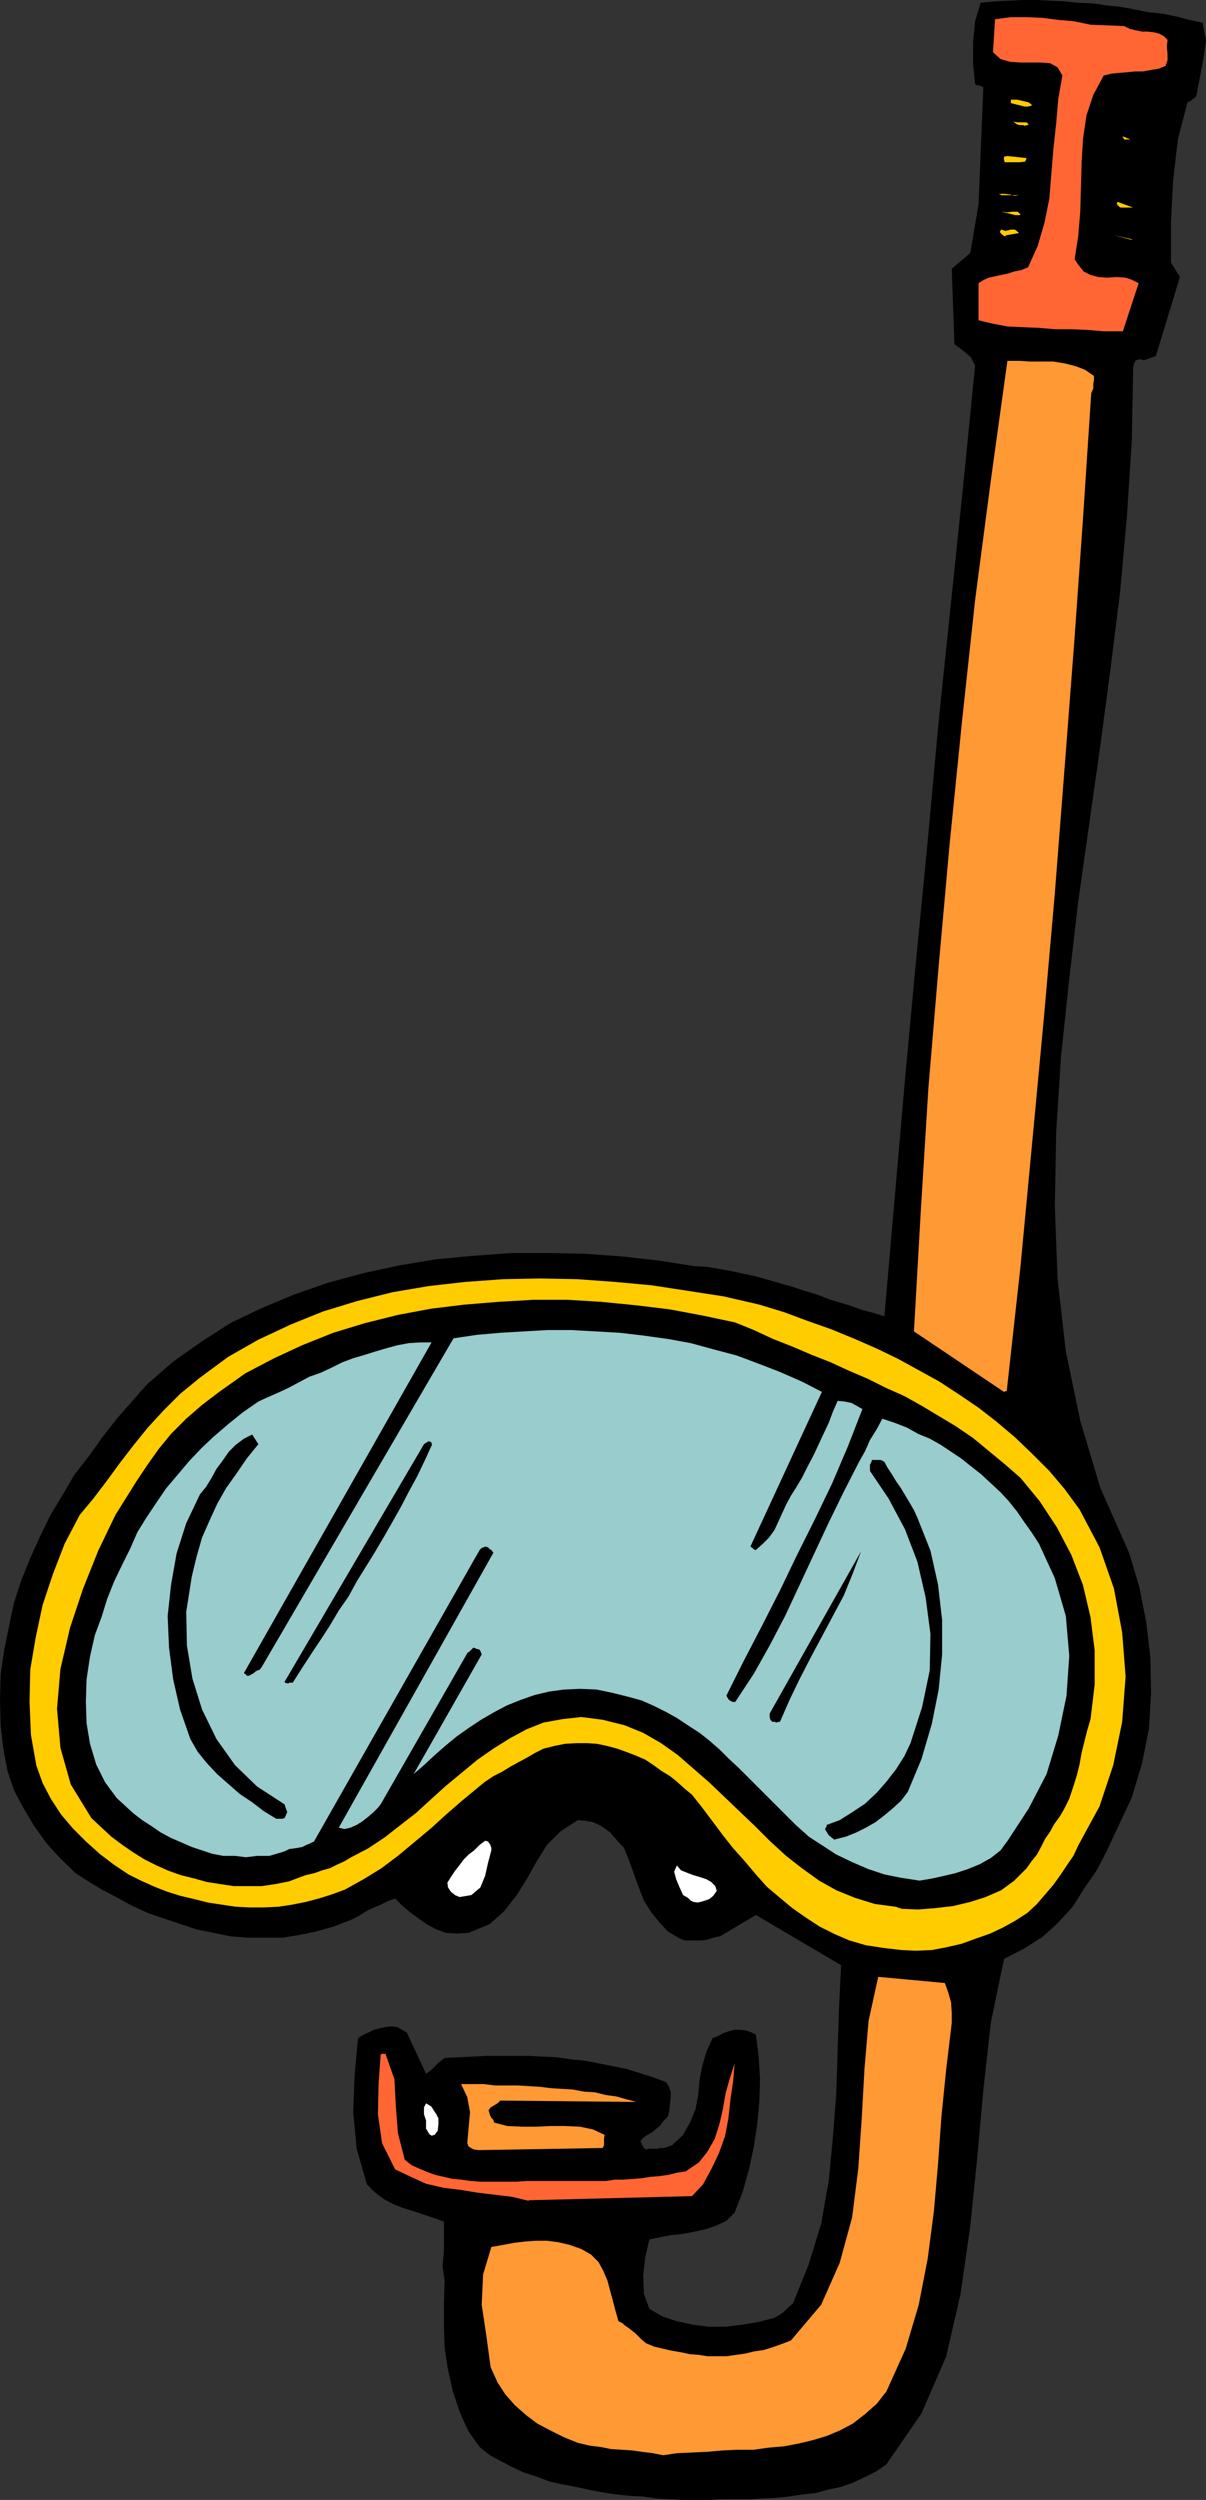
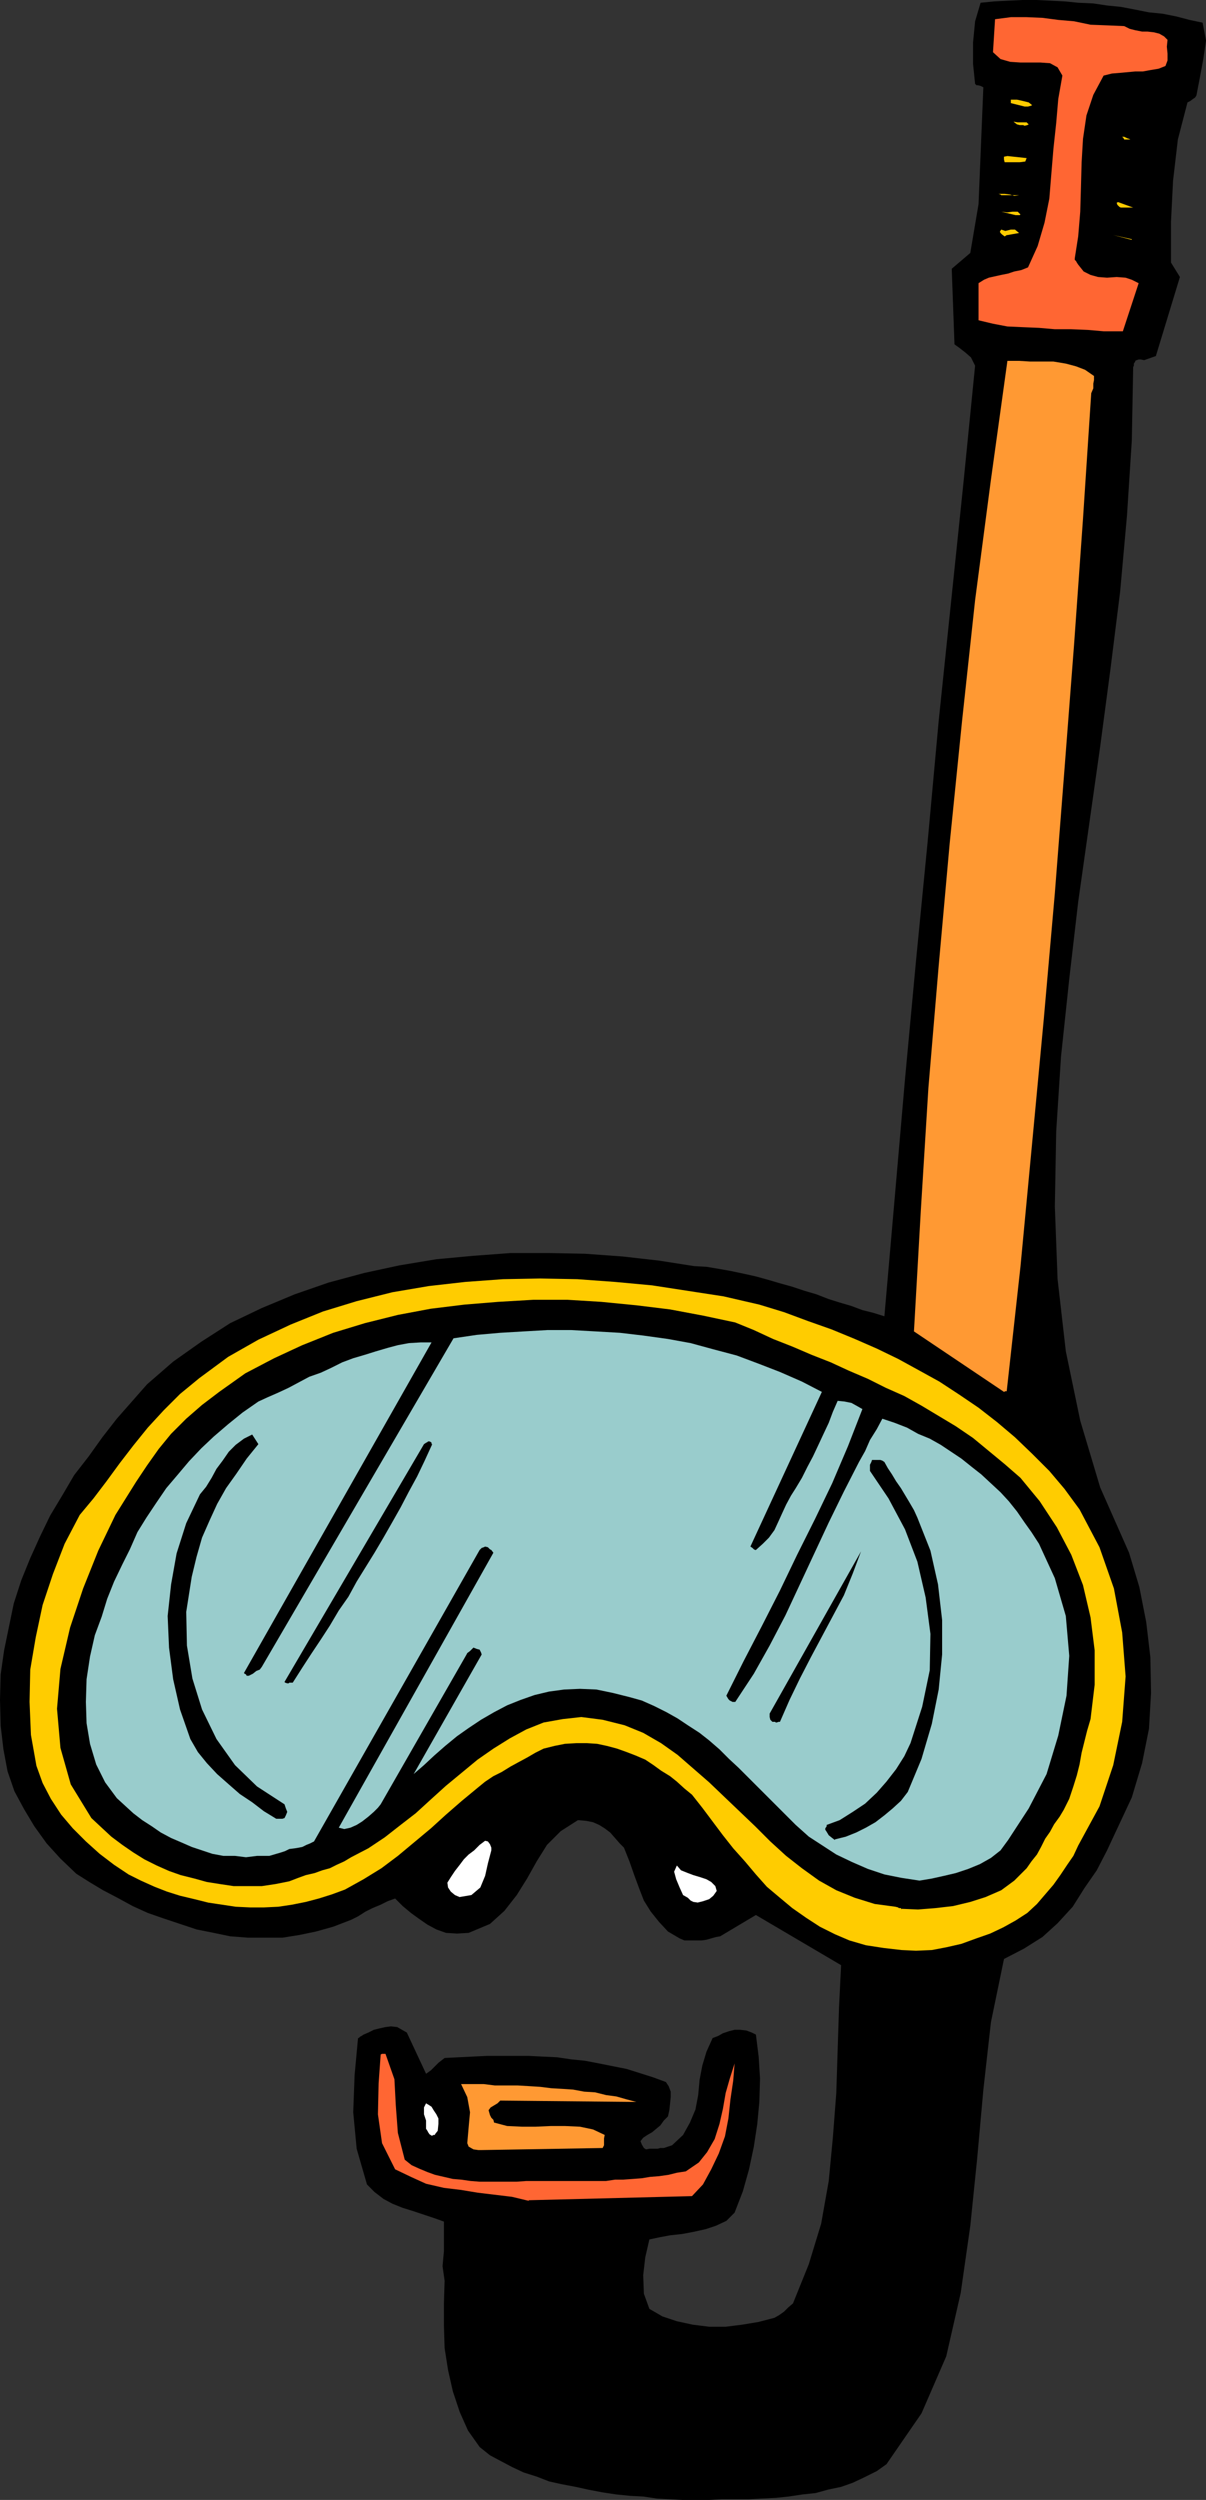
<svg xmlns="http://www.w3.org/2000/svg" xmlns:ns1="http://sodipodi.sourceforge.net/DTD/sodipodi-0.dtd" xmlns:ns2="http://www.inkscape.org/namespaces/inkscape" version="1.0" width="75.02mm" height="155.497mm" id="svg25" ns1:docname="Snorkel &amp; Mask.wmf">
  <rect width="100%" height="100%" fill="#333333" stroke="none" />
  <ns1:namedview id="namedview25" pagecolor="#ffffff" bordercolor="#000000" borderopacity="0.25" ns2:showpageshadow="2" ns2:pageopacity="0.0" ns2:pagecheckerboard="0" ns2:deskcolor="#d1d1d1" ns2:document-units="mm" />
  <defs id="defs1">
    <pattern id="WMFhbasepattern" patternUnits="userSpaceOnUse" width="6" height="6" x="0" y="0" />
  </defs>
  <path style="fill:#000000;fill-opacity:1;fill-rule:evenodd;stroke:none" d="m 160.591,587.707 h 3.07 3.07 l 3.07,-0.162 h 3.07 3.231 l 3.07,-0.162 3.231,-0.162 3.07,-0.323 3.231,-0.485 3.07,-0.323 2.908,-0.808 3.07,-0.646 2.747,-0.97 2.747,-1.293 2.908,-1.454 2.262,-1.616 8.24,-11.958 5.816,-13.412 3.393,-14.866 2.262,-15.836 1.616,-15.836 1.454,-16.159 1.777,-15.836 3.07,-14.866 4.685,-2.424 4.362,-2.747 3.554,-3.232 3.554,-3.878 2.747,-4.363 2.908,-4.201 2.423,-4.686 2.262,-4.848 3.554,-7.595 2.423,-8.08 1.616,-8.08 0.485,-8.403 -0.162,-8.403 -0.969,-8.241 -1.616,-8.241 -2.423,-8.08 -6.786,-15.351 -4.685,-15.674 -3.393,-16.321 -1.939,-16.967 -0.646,-17.129 0.323,-17.613 1.131,-17.613 1.939,-18.26 2.1,-18.098 2.585,-18.26 2.585,-18.26 2.423,-18.26 2.262,-18.098 1.616,-17.937 1.131,-17.613 0.323,-17.29 0.162,-0.323 v -0.485 l 0.323,-0.485 v -0.162 l 0.323,-0.162 0.485,-0.162 h 0.485 l 0.808,0.162 2.747,-0.97 5.655,-18.583 -2.1,-3.393 v -9.534 l 0.485,-9.695 1.131,-9.695 2.262,-8.726 0.646,-0.323 0.646,-0.485 0.485,-0.323 0.323,-0.485 0.808,-4.201 0.808,-4.363 0.646,-4.363 -0.808,-4.201 -3.07,-0.646 -3.07,-0.808 -3.231,-0.646 -3.231,-0.323 -3.231,-0.646 -3.393,-0.646 -3.231,-0.323 -3.231,-0.485 -3.554,-0.162 L 250.258,0.323 247.026,0.162 243.634,0 h -3.231 l -3.393,0.162 -3.231,0.162 -3.231,0.323 -1.292,4.363 -0.485,5.009 v 5.009 l 0.485,4.686 0.323,0.323 h 0.323 l 0.646,0.162 0.646,0.323 -1.131,27.47 -1.939,11.473 -4.362,3.717 0.646,17.775 1.131,0.808 1.454,1.131 1.292,1.131 0.969,1.939 -2.747,27.632 -2.908,27.955 -2.908,27.955 -2.585,28.278 -2.747,28.117 -2.585,27.794 -2.423,27.955 -2.423,27.794 -2.585,-0.808 -2.585,-0.646 -2.585,-0.97 -2.747,-0.808 -2.585,-0.808 -2.908,-1.131 -2.747,-0.808 -2.908,-0.97 -2.908,-0.808 -2.747,-0.808 -2.908,-0.808 -2.908,-0.646 -3.07,-0.646 -2.747,-0.485 -2.908,-0.485 -2.908,-0.162 -8.24,-1.293 -8.563,-0.97 -8.886,-0.646 -8.401,-0.162 h -9.047 l -8.724,0.646 -8.724,0.808 -8.724,1.454 -8.24,1.778 -8.401,2.262 -7.916,2.747 -7.755,3.232 -7.432,3.555 -6.786,4.363 -6.624,4.686 -6.139,5.332 -3.554,4.04 -3.554,4.04 -3.393,4.363 -3.231,4.525 -3.393,4.363 -2.747,4.686 -2.908,4.848 -2.423,5.009 -2.262,5.009 -2.1,5.171 -1.777,5.494 -1.131,5.494 -1.131,5.494 -0.808,5.656 L 0,399.615 l 0.162,6.14 0.646,5.494 0.969,5.171 1.616,4.686 2.262,4.201 2.423,4.04 2.908,4.04 3.231,3.555 3.716,3.555 3.07,1.939 3.231,1.939 3.393,1.778 3.554,1.939 3.554,1.616 3.716,1.293 3.877,1.293 3.877,1.293 4.039,0.808 3.877,0.808 4.201,0.323 h 4.039 4.039 l 4.039,-0.646 3.877,-0.808 4.039,-1.131 2.1,-0.808 2.1,-0.808 1.616,-0.808 1.777,-1.131 1.616,-0.808 1.939,-0.808 1.616,-0.808 1.777,-0.646 1.777,1.778 1.939,1.616 1.777,1.293 2.1,1.454 2.1,1.131 2.262,0.808 2.585,0.162 2.747,-0.162 5.008,-2.101 3.393,-3.07 2.908,-3.717 2.423,-3.878 2.262,-4.04 2.423,-3.878 3.231,-3.232 4.039,-2.585 1.939,0.162 1.616,0.323 1.454,0.646 1.292,0.808 1.292,0.97 1.131,1.293 1.131,1.293 0.969,0.97 1.292,3.232 1.131,3.232 1.131,3.07 1.131,2.909 1.616,2.585 1.939,2.424 2.1,2.262 2.747,1.616 1.131,0.485 h 1.454 1.292 1.292 l 1.131,-0.162 1.131,-0.323 1.131,-0.323 0.969,-0.162 8.401,-5.009 20.034,11.796 -0.485,9.857 -0.323,10.019 -0.323,10.18 -0.808,10.503 -0.969,10.18 -1.777,10.019 -2.908,9.534 -3.716,9.211 -1.131,0.97 -0.969,0.97 -1.131,0.808 -1.131,0.646 -3.716,0.97 -3.877,0.646 -3.877,0.485 h -3.877 l -3.877,-0.485 -3.716,-0.808 -3.393,-1.131 -3.07,-1.778 -1.292,-3.555 -0.162,-4.363 0.485,-4.201 0.969,-4.201 2.262,-0.485 2.585,-0.485 2.908,-0.323 2.585,-0.485 2.908,-0.646 2.423,-0.808 2.423,-1.131 1.939,-1.939 1.939,-5.009 1.454,-5.171 1.131,-5.333 0.808,-5.332 0.485,-5.171 0.162,-5.494 -0.323,-5.171 -0.646,-5.171 -0.969,-0.485 -1.292,-0.485 -1.454,-0.162 h -1.292 l -1.292,0.323 -1.454,0.485 -1.131,0.646 -1.292,0.485 -1.454,3.232 -0.969,3.232 -0.646,3.393 -0.323,3.555 -0.646,3.393 -1.292,3.07 -1.616,2.909 -2.585,2.424 -0.969,0.323 -0.969,0.323 h -0.808 l -0.646,0.162 h -0.808 -0.485 -0.646 l -0.808,0.162 -0.485,-0.323 -0.485,-0.808 -0.323,-0.808 0.646,-0.808 0.969,-0.646 1.131,-0.646 0.969,-0.808 0.969,-0.808 0.808,-1.131 0.969,-0.97 0.323,-1.454 0.162,-1.454 0.162,-1.616 v -1.293 l -0.485,-1.293 -0.646,-0.97 -3.07,-1.131 -3.07,-0.97 -3.07,-0.97 -3.231,-0.646 -3.231,-0.646 -3.393,-0.646 -3.231,-0.323 -3.231,-0.485 -3.393,-0.162 -3.231,-0.162 h -3.554 -3.231 -3.231 l -3.393,0.162 -3.231,0.162 -3.231,0.162 -1.454,1.131 -0.969,0.97 -0.808,0.808 -1.131,0.808 -4.524,-9.695 -1.131,-0.646 -1.131,-0.646 -1.454,-0.162 -1.292,0.162 -1.454,0.323 -1.292,0.323 -1.292,0.646 -1.131,0.485 -0.485,0.323 -0.323,0.162 -0.323,0.323 h -0.162 l -0.808,8.726 -0.323,8.726 0.808,8.564 2.423,8.403 1.777,1.778 2.1,1.616 2.1,1.131 2.423,0.97 2.585,0.808 2.423,0.808 2.423,0.808 2.262,0.808 v 3.393 3.555 l -0.323,3.555 0.485,3.393 -0.162,5.333 v 5.171 l 0.162,5.332 0.808,5.171 1.131,5.009 1.616,4.848 1.939,4.363 2.747,3.878 2.423,1.939 2.423,1.293 2.747,1.454 2.747,1.293 3.07,0.97 2.908,1.131 2.908,0.646 3.393,0.646 2.908,0.646 3.393,0.646 3.231,0.485 3.231,0.323 3.07,0.162 3.231,0.485 3.07,0.162 3.07,0.162 z" id="path1" />
-   <path style="fill:#ff9933;fill-opacity:1;fill-rule:evenodd;stroke:none" d="m 155.906,577.203 3.231,-0.485 3.554,-0.162 3.554,-0.162 3.554,-0.323 3.716,-0.162 h 3.716 l 3.393,-0.485 3.716,-0.323 3.393,-0.646 3.393,-0.808 3.231,-0.97 3.07,-1.293 3.07,-1.616 2.908,-2.262 2.747,-2.424 2.262,-2.909 4.524,-10.019 3.07,-10.342 2.1,-10.827 1.454,-11.15 0.969,-10.988 0.808,-11.311 1.131,-11.15 1.292,-10.827 v -2.424 l -0.162,-2.424 -0.646,-2.262 -0.808,-2.262 -15.671,-1.454 -2.262,10.342 -0.969,11.311 -0.646,11.635 -0.808,11.796 -1.454,11.473 -2.908,10.665 -4.362,9.857 -7.109,8.403 -2.1,0.808 -2.262,0.808 -2.1,0.646 -2.262,0.323 -1.939,0.485 -2.262,0.323 -2.262,0.323 h -1.939 -2.423 l -2.1,-0.323 -2.1,-0.162 -2.262,-0.485 -1.939,-0.323 -2.1,-0.485 -2.1,-0.485 -1.939,-0.808 -0.969,-0.808 -0.646,-0.646 -0.808,-0.808 -0.808,-0.646 -0.808,-0.646 -0.969,-0.646 -0.485,-0.485 -0.969,-0.485 -0.646,-2.262 -0.646,-2.424 -0.646,-2.424 -0.646,-2.424 -0.969,-2.262 -1.131,-2.101 -1.777,-1.778 -2.262,-1.293 -2.747,-0.97 -2.747,-0.646 -2.585,-0.323 h -2.747 l -2.262,0.162 -2.747,0.323 -2.585,0.485 -2.747,0.485 -1.939,6.464 -0.323,7.11 1.131,7.595 0.969,7.11 1.616,3.555 1.777,2.747 2.262,2.585 2.747,2.424 2.585,1.939 3.07,1.616 3.231,1.616 3.231,1.293 2.747,0.646 2.585,0.323 2.423,0.485 2.585,0.162 2.423,0.162 2.262,0.323 2.585,0.323 2.423,0.485 z" id="path2" />
  <path style="fill:#ff6633;fill-opacity:1;fill-rule:evenodd;stroke:none" d="m 124.24,517.253 38.451,-0.97 2.585,-2.747 1.939,-3.555 1.777,-3.717 1.454,-4.04 0.808,-4.201 0.485,-4.525 0.646,-4.363 0.323,-4.04 -1.131,3.555 -0.969,3.393 -0.646,3.717 -0.808,3.555 -1.131,3.555 -1.777,3.07 -1.939,2.424 -3.07,2.101 -2.1,0.323 -1.939,0.485 -2.262,0.323 -2.1,0.162 -1.939,0.323 -2.1,0.162 -2.262,0.162 h -1.939 l -2.1,0.323 h -2.262 -2.1 -1.939 -2.1 -2.262 -1.939 -2.1 -2.1 -1.939 l -2.262,0.162 h -2.1 -2.262 -2.262 -2.1 l -2.1,-0.162 -2.262,-0.323 -1.939,-0.162 -2.1,-0.485 -2.1,-0.485 -1.777,-0.646 -1.939,-0.808 -1.777,-0.808 -1.616,-1.293 -1.616,-6.302 -0.485,-6.464 -0.323,-6.14 -2.1,-5.979 h -0.162 -0.162 -0.485 l -0.323,0.162 -0.485,6.787 -0.162,7.272 0.969,6.787 3.07,6.14 3.716,1.778 3.554,1.616 4.201,0.97 4.039,0.485 3.877,0.646 4.039,0.485 4.039,0.485 4.039,0.97 v 0 z" id="path3" />
  <path style="fill:#ff9933;fill-opacity:1;fill-rule:evenodd;stroke:none" d="m 113.254,505.457 28.435,-0.485 0.323,-0.646 v -0.808 -0.808 l 0.162,-0.808 -2.747,-1.293 -3.07,-0.646 -3.554,-0.162 h -3.231 l -3.716,0.162 h -3.07 l -3.554,-0.162 -3.07,-0.808 -0.162,-0.646 -0.485,-0.485 -0.323,-0.646 -0.323,-1.131 0.485,-0.646 0.808,-0.485 0.808,-0.485 0.646,-0.646 31.989,0.323 -2.423,-0.646 -2.262,-0.646 -2.423,-0.323 -2.585,-0.646 -2.585,-0.162 -2.585,-0.485 -2.423,-0.162 -2.747,-0.162 -2.585,-0.323 -2.585,-0.162 -2.747,-0.162 h -2.585 -2.747 l -2.585,-0.323 h -2.747 -2.585 l 1.454,3.07 0.646,3.555 -0.323,3.555 -0.323,3.717 0.323,0.808 1.131,0.646 1.131,0.162 z" id="path4" />
  <path style="fill:#ffffff;fill-opacity:1;fill-rule:evenodd;stroke:none" d="m 102.268,501.74 0.646,-0.808 0.162,-1.616 v -1.293 l -0.485,-0.97 -0.646,-0.97 -0.485,-0.808 -0.485,-0.323 -0.808,-0.485 -0.485,0.97 v 1.616 l 0.485,1.454 v 1.939 l 0.323,0.485 0.162,0.323 0.323,0.485 0.485,0.323 h 0.162 l 0.323,-0.162 h 0.162 0.162 v 0 z" id="path5" />
  <path style="fill:#ffcc00;fill-opacity:1;fill-rule:evenodd;stroke:none" d="m 211.968,458.434 3.393,0.162 3.716,-0.162 3.393,-0.646 3.554,-0.808 3.554,-1.293 3.231,-1.131 3.07,-1.454 2.908,-1.616 2.747,-1.778 2.262,-2.101 1.939,-2.262 1.939,-2.262 1.616,-2.262 1.616,-2.424 1.454,-2.101 1.131,-2.424 5.008,-9.211 3.231,-9.695 2.1,-10.18 0.808,-10.665 -0.808,-10.342 -1.939,-10.342 -3.393,-9.695 -4.685,-8.888 -3.554,-4.848 -3.554,-4.201 -4.039,-4.04 -4.039,-3.878 -4.201,-3.555 -4.362,-3.393 -4.524,-3.07 -4.685,-3.07 -4.685,-2.585 -5.008,-2.747 -5.008,-2.424 -5.17,-2.262 -5.493,-2.262 -5.493,-1.939 -5.655,-2.101 -5.816,-1.778 -8.401,-1.939 -8.401,-1.293 -8.401,-1.293 -8.724,-0.808 -8.886,-0.646 -8.724,-0.162 -8.724,0.162 -8.886,0.646 -8.563,0.97 -8.563,1.454 -8.401,2.101 -7.916,2.424 -7.593,3.07 -7.593,3.555 -7.109,4.04 -6.786,5.009 -4.524,3.717 -3.877,3.878 -3.716,4.04 -3.393,4.201 -3.231,4.201 -3.07,4.201 -3.07,4.04 -3.231,3.878 -3.554,6.787 -2.747,7.11 -2.423,7.272 -1.616,7.595 -1.292,7.595 -0.162,7.595 0.323,7.756 1.292,7.272 1.454,4.04 1.939,3.717 2.423,3.717 2.747,3.232 3.07,3.07 3.231,2.909 3.393,2.585 3.393,2.262 2.908,1.454 3.231,1.454 2.908,1.131 3.07,0.97 3.393,0.808 3.231,0.808 3.231,0.485 3.231,0.485 3.393,0.162 h 3.231 l 3.393,-0.162 3.231,-0.485 3.231,-0.646 3.07,-0.808 3.07,-0.97 3.07,-1.131 4.362,-2.424 4.201,-2.585 3.877,-2.909 3.877,-3.232 3.877,-3.232 3.554,-3.232 3.716,-3.232 3.716,-3.07 1.777,-1.454 1.939,-1.293 1.939,-0.97 2.1,-1.293 1.777,-0.97 2.1,-1.131 1.939,-1.131 1.939,-0.97 2.585,-0.646 2.423,-0.485 2.747,-0.162 h 2.423 l 2.423,0.162 2.262,0.485 2.423,0.646 2.262,0.808 2.1,0.808 2.262,0.97 1.939,1.293 1.777,1.293 2.1,1.293 1.616,1.293 1.777,1.616 1.777,1.454 2.423,3.07 2.423,3.232 2.423,3.232 2.423,3.07 2.747,3.07 2.585,3.07 2.585,2.909 3.07,2.585 2.908,2.424 3.231,2.262 3.231,2.101 3.554,1.778 3.393,1.454 3.877,1.131 4.201,0.646 z" id="path6" />
  <path style="fill:#000000;fill-opacity:1;fill-rule:evenodd;stroke:none" d="m 211.968,448.739 3.877,0.162 4.039,-0.323 4.201,-0.485 4.039,-0.97 3.554,-1.131 3.716,-1.616 3.07,-2.262 2.908,-2.909 1.131,-1.616 1.292,-1.616 0.969,-1.778 0.969,-1.939 1.131,-1.616 0.969,-1.778 1.292,-1.778 0.969,-1.616 1.292,-2.585 0.969,-2.909 0.808,-2.585 0.646,-2.585 0.485,-2.747 0.646,-2.585 0.646,-2.585 0.808,-2.747 0.969,-8.08 v -8.08 l -0.969,-7.756 -1.777,-7.595 -2.747,-7.11 -3.393,-6.464 -4.039,-6.14 -4.524,-5.494 -3.716,-3.232 -3.716,-3.07 -3.716,-3.07 -4.039,-2.747 -4.039,-2.424 -4.039,-2.424 -4.039,-2.262 -4.362,-1.939 -4.201,-2.101 -4.524,-1.939 -4.201,-1.939 -4.524,-1.778 -4.524,-1.939 -4.524,-1.778 -4.524,-2.101 -4.362,-1.778 -7.593,-1.616 -7.755,-1.454 -7.916,-0.97 -8.24,-0.808 -7.916,-0.485 h -8.078 l -8.24,0.485 -7.916,0.646 -7.916,0.97 -7.755,1.454 -7.755,1.939 -7.432,2.262 -7.27,2.909 -6.624,3.07 -6.786,3.555 -6.139,4.363 -4.039,3.07 -3.716,3.232 -3.554,3.555 -2.908,3.555 -2.747,3.878 -2.585,3.878 -2.423,3.878 -2.423,3.878 -4.039,8.403 -3.554,8.888 -3.07,9.211 -2.262,9.695 -0.808,9.372 0.808,9.211 2.423,8.564 4.847,7.918 2.423,2.262 2.262,2.101 2.585,1.939 2.585,1.778 2.585,1.616 2.908,1.454 2.908,1.293 2.747,0.97 3.231,0.808 2.908,0.808 3.07,0.485 3.231,0.485 h 3.393 3.231 l 3.231,-0.485 3.231,-0.646 2.1,-0.808 1.777,-0.646 2.1,-0.485 1.777,-0.646 1.777,-0.485 1.616,-0.808 1.777,-0.808 1.616,-0.97 4.039,-2.101 3.877,-2.585 3.716,-2.909 3.554,-2.747 3.716,-3.393 3.393,-3.07 3.716,-3.07 3.716,-3.07 3.716,-2.585 3.877,-2.424 3.877,-2.101 4.039,-1.616 4.524,-0.808 4.362,-0.485 5.008,0.646 5.17,1.293 4.362,1.778 4.201,2.424 3.877,2.747 3.716,3.232 3.716,3.232 3.716,3.555 3.554,3.393 3.554,3.393 3.554,3.555 3.716,3.393 3.716,2.909 4.039,2.909 4.039,2.262 4.362,1.778 4.685,1.454 4.847,0.646 0.646,0.162 0.162,0.162 h 0.485 l 0.162,0.323 v 0 z" id="path7" />
  <path style="fill:#ffffff;fill-opacity:1;fill-rule:evenodd;stroke:none" d="m 163.984,447.284 1.292,-0.323 1.454,-0.485 0.969,-0.808 0.808,-1.131 -0.323,-1.131 -0.969,-0.97 -1.131,-0.646 -1.454,-0.485 -1.616,-0.485 -1.292,-0.485 -1.616,-0.646 -0.969,-1.131 -0.646,1.454 0.485,1.778 0.808,1.939 0.808,1.778 1.131,0.646 0.646,0.646 0.646,0.323 1.131,0.162 v 0 z" id="path8" />
  <path style="fill:#ffffff;fill-opacity:1;fill-rule:evenodd;stroke:none" d="m 107.923,445.991 2.908,-0.485 2.1,-1.778 1.131,-2.747 0.646,-2.909 0.808,-3.07 v -0.646 l -0.323,-0.808 -0.485,-0.646 -0.646,-0.162 -1.292,0.97 -1.292,1.293 -1.292,0.97 -1.131,1.131 -0.969,1.293 -1.131,1.454 -0.969,1.454 -0.808,1.293 0.162,1.131 0.646,0.97 0.969,0.808 1.131,0.485 v 0 z" id="path9" />
  <path style="fill:#99cccc;fill-opacity:1;fill-rule:evenodd;stroke:none" d="m 216.168,442.113 2.908,-0.485 2.908,-0.646 2.747,-0.646 2.908,-0.97 2.747,-1.131 2.585,-1.454 2.262,-1.778 1.777,-2.424 4.847,-7.433 4.201,-8.08 2.747,-9.049 1.939,-9.372 0.646,-9.372 -0.808,-9.372 -2.585,-8.888 -3.716,-8.08 -1.777,-2.747 -1.616,-2.262 -1.777,-2.585 -1.939,-2.424 -1.939,-2.101 -2.262,-2.101 -2.262,-2.101 -2.262,-1.778 -2.423,-1.939 -2.423,-1.616 -2.423,-1.616 -2.585,-1.454 -2.747,-1.131 -2.585,-1.454 -2.908,-1.131 -2.908,-0.97 -1.292,2.424 -1.616,2.585 -1.131,2.585 -1.454,2.585 -3.554,6.948 -3.554,7.272 -3.393,7.272 -3.393,7.272 -3.393,7.272 -3.716,7.11 -3.716,6.625 -4.362,6.625 h -0.646 l -0.646,-0.323 -0.323,-0.323 -0.485,-0.808 4.039,-8.08 4.362,-8.403 4.201,-8.241 4.039,-8.403 4.201,-8.403 4.039,-8.403 3.716,-8.726 3.393,-8.726 -1.131,-0.646 -1.454,-0.808 -1.616,-0.323 -1.616,-0.162 -1.131,2.585 -0.969,2.585 -1.292,2.747 -1.131,2.424 -1.292,2.747 -1.292,2.424 -1.292,2.585 -1.454,2.424 -1.131,1.778 -1.131,2.101 -0.969,2.101 -0.808,1.778 -0.969,2.101 -1.292,1.778 -1.454,1.454 -1.616,1.454 h -0.162 l -0.323,-0.162 -0.323,-0.323 -0.485,-0.323 16.802,-36.358 -4.685,-2.424 -5.17,-2.262 -5.008,-1.939 -5.17,-1.939 -5.493,-1.454 -5.332,-1.454 -5.332,-0.97 -5.816,-0.808 -5.493,-0.646 -5.655,-0.323 -5.816,-0.323 h -5.493 l -5.655,0.323 -5.493,0.323 -5.493,0.485 -5.493,0.808 -45.075,77.241 -0.485,0.646 -0.808,0.323 -0.808,0.646 -0.969,0.485 h -0.485 l -0.162,-0.323 -0.323,-0.162 -0.162,-0.162 44.106,-77.725 h -2.585 l -2.747,0.162 -2.585,0.485 -2.423,0.646 -2.747,0.808 -2.585,0.808 -2.747,0.808 -2.585,0.97 -2.585,1.293 -2.423,1.131 -2.747,0.97 -2.423,1.293 -2.423,1.293 -2.423,1.131 -2.585,1.131 -2.1,0.97 -3.716,2.585 -3.393,2.747 -3.393,2.909 -2.908,2.747 -2.908,3.07 -2.585,3.07 -2.747,3.232 -2.423,3.555 -2.262,3.393 -2.1,3.393 -1.777,4.04 -1.777,3.555 -1.939,4.04 -1.616,4.04 -1.292,4.201 -1.616,4.363 -1.131,5.009 -0.808,5.332 -0.162,5.333 0.162,5.009 0.808,4.848 1.454,4.848 2.1,4.201 2.747,3.717 1.939,1.778 1.939,1.778 2.1,1.616 2.262,1.454 2.1,1.454 2.423,1.293 2.262,0.97 2.585,1.131 2.423,0.808 2.423,0.808 2.585,0.485 h 2.747 l 2.585,0.323 2.585,-0.323 h 2.908 l 2.747,-0.808 0.969,-0.323 0.969,-0.485 1.292,-0.162 0.969,-0.162 0.808,-0.162 0.969,-0.485 0.808,-0.323 0.969,-0.485 38.936,-68.515 0.162,-0.162 0.323,-0.323 0.485,-0.162 0.323,-0.162 0.646,0.162 0.485,0.485 0.323,0.162 0.485,0.646 -36.351,64.636 1.292,0.323 1.454,-0.323 1.454,-0.646 1.292,-0.808 1.454,-1.131 1.292,-1.131 0.969,-0.97 0.646,-0.808 20.195,-35.227 0.162,-0.323 0.646,-0.485 0.323,-0.323 0.485,-0.485 0.808,0.323 0.646,0.162 0.323,0.646 0.162,0.485 -15.995,28.117 2.423,-2.101 2.423,-2.262 2.585,-2.262 2.747,-2.262 2.747,-1.939 2.908,-1.939 3.07,-1.778 3.07,-1.616 3.231,-1.293 3.231,-1.131 3.393,-0.808 3.554,-0.485 3.716,-0.162 3.877,0.162 3.877,0.808 3.877,0.97 2.908,0.808 2.908,1.293 2.908,1.454 2.585,1.454 2.423,1.616 2.747,1.778 2.262,1.778 2.423,2.101 2.262,2.262 2.262,2.101 2.262,2.262 2.1,2.101 2.262,2.262 2.262,2.262 2.262,2.262 2.262,2.262 3.07,2.747 3.231,2.101 3.231,2.101 3.716,1.778 3.716,1.616 3.877,1.293 4.039,0.808 z" id="path10" />
  <path style="fill:#000000;fill-opacity:1;fill-rule:evenodd;stroke:none" d="m 196.296,432.418 2.585,-0.646 2.423,-0.97 2.262,-1.131 2.262,-1.293 2.1,-1.616 1.939,-1.616 1.939,-1.778 1.616,-2.101 3.231,-7.756 2.423,-8.241 1.616,-8.08 0.808,-8.241 v -8.08 l -0.969,-8.403 -1.777,-7.918 -3.07,-7.756 -0.808,-1.778 -1.131,-1.939 -0.969,-1.616 -0.969,-1.616 -1.131,-1.616 -0.969,-1.616 -0.969,-1.454 -0.808,-1.454 -0.485,-0.323 -0.485,-0.162 h -1.131 -0.808 l -0.162,0.485 -0.323,0.646 v 0.646 0.808 l 4.362,6.464 3.877,7.272 2.908,7.595 1.939,8.403 1.131,8.564 -0.162,8.564 -1.777,8.564 -2.747,8.564 -1.454,3.07 -1.939,3.07 -2.262,2.909 -2.262,2.585 -2.747,2.585 -2.908,1.939 -3.07,1.939 -3.07,1.131 v 0.162 0.162 l -0.323,0.485 v 0.323 l 0.323,0.485 0.485,0.808 0.808,0.646 0.646,0.485 v 0 z" id="path11" />
  <path style="fill:#000000;fill-opacity:1;fill-rule:evenodd;stroke:none" d="m 65.432,427.57 h 0.162 0.485 0.323 l 0.485,-0.162 0.323,-0.646 0.323,-0.808 -0.323,-0.808 -0.323,-0.97 -6.462,-4.201 -5.17,-5.009 -4.362,-6.14 -3.393,-6.948 -2.262,-7.272 -1.292,-7.756 -0.162,-7.918 1.292,-8.241 1.131,-4.686 1.292,-4.525 1.777,-4.04 1.777,-3.878 2.1,-3.717 2.423,-3.393 2.423,-3.555 2.747,-3.393 -1.454,-2.262 -1.939,0.97 -1.939,1.454 -1.616,1.616 -1.454,2.101 -1.454,1.939 -1.131,2.101 -1.292,2.101 -1.454,1.778 -3.231,6.787 -2.262,7.11 -1.292,7.272 -0.808,7.433 0.323,7.433 0.969,7.433 1.616,7.11 2.423,6.948 1.777,3.07 2.1,2.585 2.423,2.585 2.747,2.424 2.585,2.262 2.908,1.939 2.747,2.101 2.908,1.778 h 0.323 0.162 z" id="path12" />
  <path style="fill:#000000;fill-opacity:1;fill-rule:evenodd;stroke:none" d="m 182.402,404.947 h 0.162 l 0.485,-0.162 h 0.162 0.162 l 2.262,-5.171 2.423,-5.009 2.585,-5.009 2.585,-4.848 2.585,-4.848 2.585,-4.848 2.1,-5.171 1.939,-5.171 -21.488,38.136 v 0.485 0.323 l 0.162,0.646 0.485,0.485 h 0.162 0.323 0.162 l 0.162,0.162 z" id="path13" />
  <path style="fill:#000000;fill-opacity:1;fill-rule:evenodd;stroke:none" d="m 68.017,395.575 h 0.323 0.162 0.162 0.162 l 2.262,-3.555 2.1,-3.232 2.262,-3.393 2.1,-3.232 2.1,-3.555 2.262,-3.232 1.939,-3.555 2.1,-3.393 2.1,-3.393 2.1,-3.555 1.939,-3.393 2.1,-3.717 1.939,-3.717 1.939,-3.555 1.777,-3.717 1.777,-3.878 h -0.162 v -0.323 l -0.162,-0.162 -0.323,-0.162 h -0.323 l -0.162,0.162 -0.323,0.162 -0.485,0.323 -32.797,55.911 0.162,0.162 0.485,0.162 h 0.323 z" id="path14" />
  <path style="fill:#ff9933;fill-opacity:1;fill-rule:evenodd;stroke:none" d="m 236.04,327.222 0.323,-0.162 h 0.323 l 3.231,-29.248 2.747,-29.086 2.747,-29.248 2.585,-29.41 2.262,-29.086 2.262,-29.41 2.1,-29.571 1.939,-29.571 0.485,-1.131 v -1.131 l 0.162,-0.808 v -0.97 l -2.1,-1.454 -2.1,-0.808 -2.423,-0.646 -2.908,-0.485 h -2.585 -2.908 l -2.585,-0.162 h -2.747 l -3.877,27.955 -3.716,28.278 -3.07,28.44 -2.908,28.763 -2.585,28.763 -2.423,28.763 -1.777,28.763 -1.616,28.44 21.164,14.22 z" id="path15" />
  <path style="fill:#ff6633;fill-opacity:1;fill-rule:evenodd;stroke:none" d="m 259.467,77.887 h 4.524 l 3.716,-11.311 -1.616,-0.808 -1.454,-0.485 -2.1,-0.162 -2.262,0.162 -2.1,-0.162 -1.777,-0.485 -1.616,-0.808 -1.292,-1.616 -0.323,-0.485 -0.162,-0.323 -0.323,-0.323 v -0.323 l 0.808,-5.171 0.485,-5.817 0.162,-5.656 0.162,-5.979 0.323,-5.494 0.808,-5.494 1.616,-4.848 2.423,-4.525 1.939,-0.485 1.939,-0.162 1.777,-0.162 1.777,-0.162 h 1.777 l 1.777,-0.323 1.939,-0.323 1.616,-0.646 0.485,-1.293 v -1.616 l -0.162,-1.616 0.162,-1.616 -0.808,-0.808 -1.131,-0.646 -1.292,-0.323 -1.454,-0.162 h -1.292 l -1.616,-0.323 -1.292,-0.323 -1.292,-0.646 -3.716,-0.162 -4.201,-0.162 -3.877,-0.808 -3.716,-0.323 -3.716,-0.485 -3.716,-0.162 h -3.716 l -3.716,0.485 -0.485,7.756 1.777,1.616 2.262,0.646 2.423,0.162 h 2.423 2.262 l 2.262,0.162 1.777,0.97 1.131,1.939 -0.969,5.494 -0.485,5.656 -0.646,5.979 -0.485,5.817 -0.485,5.979 -1.131,5.656 -1.616,5.494 -2.262,5.009 -1.616,0.646 -1.616,0.323 -1.454,0.485 -1.616,0.323 -1.454,0.323 -1.454,0.323 -1.131,0.485 -1.292,0.808 v 8.726 l 3.393,0.808 3.393,0.646 3.554,0.162 3.877,0.162 3.716,0.323 h 3.877 l 3.877,0.162 3.716,0.323 z" id="path16" />
  <path style="fill:#ffcc00;fill-opacity:1;fill-rule:evenodd;stroke:none" d="m 266.091,56.234 -4.362,-0.97 4.362,1.131 v 0 z" id="path17" />
  <path style="fill:#ffcc00;fill-opacity:1;fill-rule:evenodd;stroke:none" d="m 236.848,55.264 2.747,-0.485 -0.969,-0.808 h -0.969 l -1.292,0.323 -0.969,-0.323 -0.323,0.485 0.162,0.323 0.323,0.323 0.646,0.485 0.485,-0.323 h 0.162 z" id="path18" />
  <path style="fill:#ffcc00;fill-opacity:1;fill-rule:evenodd;stroke:none" d="m 238.787,50.578 h 0.323 0.162 0.485 l 0.162,-0.162 -0.646,-0.646 h -1.292 l -1.131,0.162 -1.454,-0.162 3.393,0.808 z" id="path19" />
  <path style="fill:#ffcc00;fill-opacity:1;fill-rule:evenodd;stroke:none" d="m 263.506,48.801 h 2.908 l -3.554,-1.293 -0.323,0.162 0.162,0.485 0.485,0.485 0.323,0.162 z" id="path20" />
  <path style="fill:#ffcc00;fill-opacity:1;fill-rule:evenodd;stroke:none" d="m 235.394,45.892 h 4.201 l -1.131,0.162 -0.969,-0.323 -1.292,-0.162 h -1.454 l 0.485,0.162 0.162,0.162 z" id="path21" />
  <path style="fill:#ffcc00;fill-opacity:1;fill-rule:evenodd;stroke:none" d="m 236.848,38.136 h 1.131 1.777 l 1.292,-0.162 0.323,-0.808 -4.524,-0.485 -0.808,0.162 v 0.646 l 0.162,0.646 h 0.646 z" id="path22" />
  <path style="fill:#ffcc00;fill-opacity:1;fill-rule:evenodd;stroke:none" d="m 264.313,32.803 h 0.323 0.323 0.485 0.323 l -0.323,-0.162 -0.485,-0.162 -0.646,-0.323 h -0.485 l 0.323,0.323 0.162,0.323 z" id="path23" />
  <path style="fill:#ffcc00;fill-opacity:1;fill-rule:evenodd;stroke:none" d="m 240.241,29.41 h 0.323 l 0.323,0.162 0.646,-0.162 0.323,-0.162 -0.485,-0.485 h -0.969 -1.131 l -0.969,-0.162 0.162,0.162 0.646,0.485 0.646,0.162 h 0.646 v 0 z" id="path24" />
  <path style="fill:#ffcc00;fill-opacity:1;fill-rule:evenodd;stroke:none" d="m 240.887,25.047 h 0.485 0.323 l 0.646,-0.162 0.323,-0.162 -0.808,-0.646 -1.292,-0.323 -1.454,-0.323 h -1.454 v 0.323 0.162 0.323 l 3.231,0.808 z" id="path25" />
</svg>